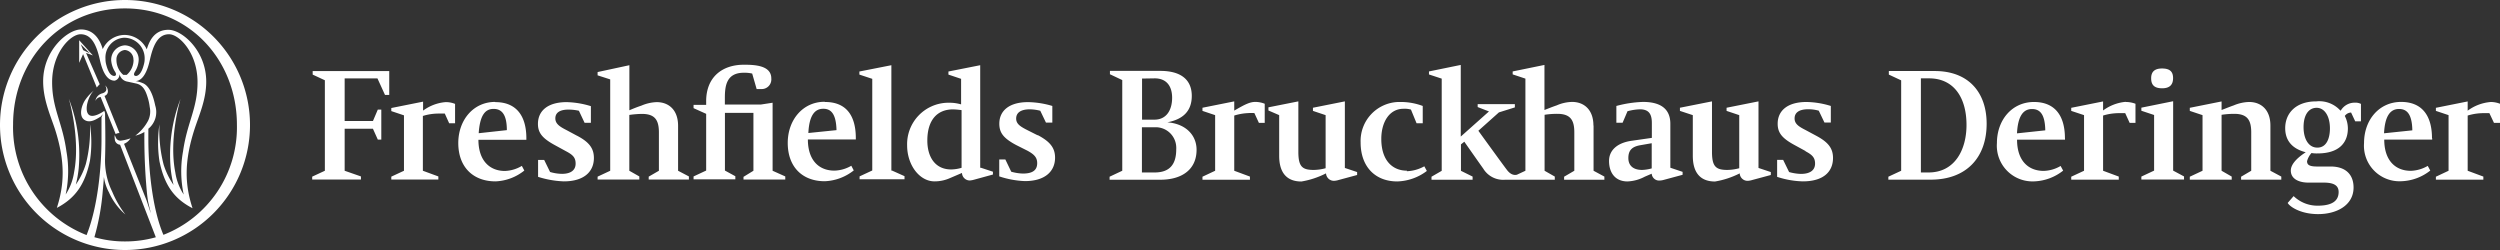
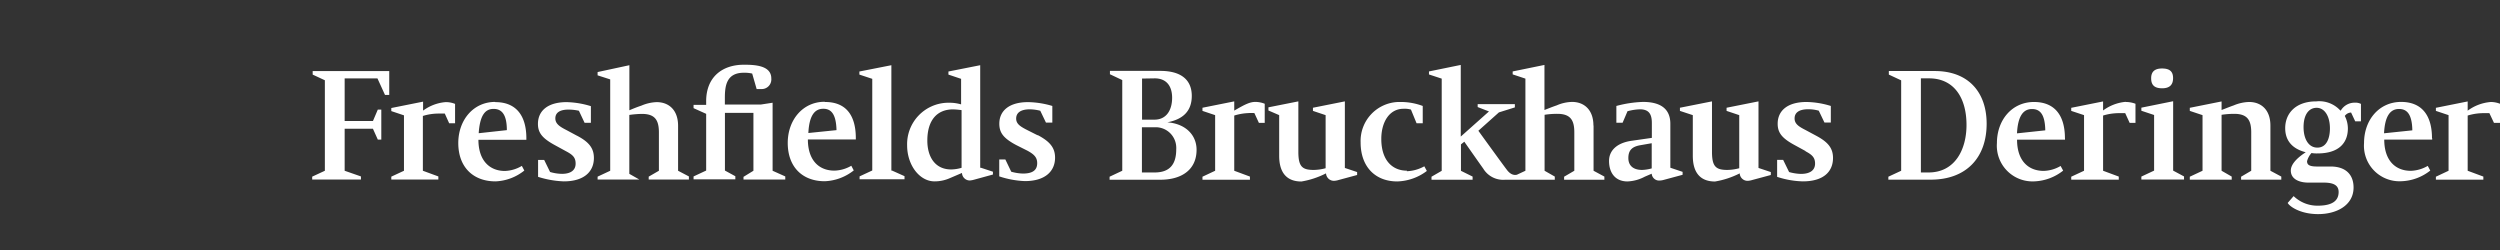
<svg xmlns="http://www.w3.org/2000/svg" viewBox="0 0 365 36.5">
  <rect x="0" y="0" width="365" height="36.5" fill="#333333" stroke="none" />
  <defs>
    <style>.cls-1{fill:#fff;}</style>
  </defs>
  <g id="Layer_2" data-name="Layer 2">
    <g id="Layer_1-2" data-name="Layer 1">
      <g id="Layer_2-2" data-name="Layer 2">
        <g id="Layer_1-2-2" data-name="Layer 1-2">
-           <path class="cls-1" d="M112.79,15l-1.69.26h-5.27v-.92c0-1.72.18-3.72,2.77-3.72a5,5,0,0,1,1.22.12l.65,2.26h.65a1.4,1.4,0,0,0,1.49-1.3,1,1,0,0,0,0-.25c0-1.9-2.41-2-4-2-3.19,0-5.51,1.82-5.51,5.33v.53h-1.84v.48l1.84.83V24.9l-1.84.86v.42h6.1v-.45l-1.52-.83V16.48H110v8.45l-1.45.89v.39h6.1v-.45l-1.85-.83V15ZM84.23,19.81,82.72,19c-1-.51-1.64-.92-1.64-1.72S81.7,16,83,16a7.08,7.08,0,0,1,1.52.17l.83,1.76h.92V15.5a12.93,12.93,0,0,0-3.54-.59c-2.77,0-4.19,1.28-4.19,3.18,0,1.31.65,2.11,2.47,3.1l1.63.89c1,.53,1.4.92,1.4,1.81s-.62,1.49-2,1.49a6.31,6.31,0,0,1-1.73-.27l-.86-1.76h-.89v2.47a14.06,14.06,0,0,0,3.75.66c2.94,0,4.4-1.4,4.4-3.42,0-1.46-.77-2.36-2.47-3.25M99,18.36c0-2.32-1.37-3.45-3.13-3.45a6.19,6.19,0,0,0-2.2.5c-.62.21-1.16.42-1.78.69V9.52l-4.64,1V11l1.84.59V24.93l-1.84.86v.42h6.09v-.45l-1.46-.83V16.78a14.27,14.27,0,0,1,1.85-.15c1.93,0,2.47.95,2.47,2.71v5.59l-1.49.86v.42h5.87v-.45L99,24.93ZM72.33,14.91c2.94,0,4.52,1.87,4.52,5.29v.21h-7c0,3,1.61,4.55,3.87,4.55a5.16,5.16,0,0,0,2.47-.74l.36.68a7.16,7.16,0,0,1-4.2,1.58c-3.27,0-5.44-2.08-5.44-5.6,0-3.35,2.2-6,5.38-6M74,19c0-2.38-.81-3.1-1.94-3.1-1.31,0-2,1.07-2.17,3.55ZM61.77,16.15V14.84l-4.64.93v.45l1.85.62v8.09l-1.85.86v.42H64v-.45l-2.26-.83v-8a7.78,7.78,0,0,1,2.2-.35h1L65.58,18h.86V15.17a3.52,3.52,0,0,0-1.4-.26,6.41,6.41,0,0,0-3.27,1.24M45.65,10.89l1.78.83V24.93l-1.85.86v.42H52.7v-.45l-2.38-.83V18.8h4.13l.71,1.58h.51V16h-.51l-.71,1.67H50.32V11.45h4.79l1.1,2.41h.62V10.38H45.65Zm74.81,4c3,0,4.49,1.87,4.49,5.29v.18h-7c0,3,1.58,4.55,3.87,4.55a5.12,5.12,0,0,0,2.47-.71l.36.68a7.27,7.27,0,0,1-4.23,1.58c-3.27,0-5.41-2.08-5.41-5.6,0-3.35,2.2-6,5.38-6M122.13,19c-.06-2.38-.8-3.12-1.93-3.12-1.32,0-2.06,1.09-2.18,3.54Zm29.34.74L150,19c-1-.51-1.64-.89-1.64-1.69s.6-1.35,2-1.35a6.55,6.55,0,0,1,1.52.21l.83,1.73h.93V15.47a13,13,0,0,0-3.55-.56c-2.76,0-4.19,1.27-4.19,3.15,0,1.34.63,2.14,2.47,3.12L150,22c1,.54,1.43,1,1.43,1.82,0,1-.63,1.52-2.09,1.52a6.93,6.93,0,0,1-1.7-.27l-.86-1.79h-.89v2.47a13.28,13.28,0,0,0,3.75.69c2.94,0,4.4-1.43,4.4-3.42,0-1.46-.77-2.36-2.5-3.28m-8.36,4.74,1.79.59v.41l-2.74.75a3.24,3.24,0,0,1-.62.12,1.14,1.14,0,0,1-1.16-1.1h0L138.7,26a5.49,5.49,0,0,1-2.26.48c-2.17,0-4-2.35-4-5.27A6.05,6.05,0,0,1,138.33,15h.29a6.07,6.07,0,0,1,1.7.24V11.51l-1.85-.62v-.45l4.64-.92v15Zm-2.79-8.4a10.37,10.37,0,0,0-1.25-.11c-2.32,0-3.75,1.57-3.75,4.55,0,2.38,1.13,4.22,3.48,4.22a5.61,5.61,0,0,0,1.52-.24Zm-10.18,8.81,1.85.83v.45H125.5v-.42l1.85-.86V11.51l-1.88-.62v-.45l4.67-.92V24.93Zm211.57-8.79a2.34,2.34,0,0,1,2-1.11,1.83,1.83,0,0,1,.92.18v2.54h-.84l-.6-1.28a1.17,1.17,0,0,0-.92.5,4,4,0,0,1,.45,1.82c0,2.13-1.34,3.65-4.42,3.65a4.39,4.39,0,0,1-.89-.06h0a2.89,2.89,0,0,0-.65,1.19c0,.51.3.78,1.44.78h2c2.18,0,3.35,1.16,3.35,3.07,0,2.54-2.39,3.88-5.17,3.88-2.59,0-4.15-1.1-4.45-1.63l.87-1a5,5,0,0,0,3.5,1.4c2,0,3.07-.62,3.07-2,0-1-.78-1.37-2.18-1.37H337c-1.1,0-2.54-.39-2.54-1.76,0-1.09,1.28-2.09,2.18-2.67-2.1-.54-3-1.82-3-3.52,0-2.15,1.52-3.91,4.54-3.91a4.15,4.15,0,0,1,3.52,1.35m-3.35,5.4c1.32,0,1.82-1.35,1.82-2.81,0-1.81-.8-3-1.94-3s-1.91,1-1.91,2.81.78,3,2,3m25.24-6.65a6.52,6.52,0,0,0-3.28,1.26V14.81l-4.64.93v.45l1.85.62v8.12l-1.85.87v.43h6.93v-.45l-2.29-.85V16.87a8,8,0,0,1,2.22-.35h.95l.67,1.42H365V15.15a3.74,3.74,0,0,0-1.4-.26m-32.12,3.44c0-2.31-1.36-3.44-3.11-3.44a6.12,6.12,0,0,0-2.23.49c-.61.21-1.15.44-1.79.68V14.81l-4.64.93v.45l1.86.62v8.12l-1.86.87v.43h6.12v-.45l-1.48-.85V16.76a12.7,12.7,0,0,1,1.85-.14c1.94,0,2.48.95,2.48,2.71v5.6l-1.48.87v.43h5.87v-.45l-1.59-.85v-6.6Zm-17.41-6.89c0,1,.51,1.45,1.6,1.45s1.6-.5,1.6-1.49-.53-1.4-1.62-1.4-1.58.5-1.58,1.42m3.21,3.36-4.64.94v.45l1.86.62v8.12l-1.86.87v.43h6.23v-.45l-1.59-.85V14.78Zm-6.95.09a6.52,6.52,0,0,0-3.28,1.26V14.81l-4.65.93v.45l1.87.62v8.12l-1.87.87v.43h6.94v-.45l-2.29-.85V16.87a8,8,0,0,1,2.23-.35h1l.65,1.42h.85V15.15a4,4,0,0,0-1.4-.26m-8.9,5.3c0-3.43-1.57-5.3-4.52-5.3-3.2,0-5.41,2.62-5.41,6A5.21,5.21,0,0,0,297,26.48a7.2,7.2,0,0,0,4.22-1.57l-.37-.68a5.13,5.13,0,0,1-2.47.72c-2.28,0-3.89-1.52-3.89-4.56h7v-.2Zm-7-.72c.13-2.46.87-3.55,2.19-3.55,1.14,0,1.9.72,1.94,3.11Zm-18.71-9.1v.52l1.8.84v13.2l-1.87.87v.43h6.19c5.18,0,8.16-3.2,8.16-8.17,0-4.49-2.57-7.69-7.58-7.69Zm4.68,14.81V11.44h1.2c3.55,0,5.46,2.73,5.46,6.81,0,3.59-1.69,6.93-5.54,6.93Zm74.62-5c0-3.42-1.56-5.3-4.51-5.3-3.2,0-5.41,2.62-5.41,6a5.19,5.19,0,0,0,5.44,5.58,7.18,7.18,0,0,0,4.23-1.56l-.37-.68a5.24,5.24,0,0,1-2.47.72c-2.27,0-3.88-1.53-3.88-4.56h7v-.21Zm-7-.72c.12-2.45.87-3.55,2.19-3.55,1.13,0,1.9.73,1.94,3.12Zm-126.18,5.9h0c-.34.15-1.08.51-1.89-.57-.58-.75-4.16-5.7-4.16-5.7l3-2.68,2.33-.73V15.2h-5.43v.43l1.65.64-4.12,3.67V9.48l-4.64.95v.44l1.86.61V24.94L209,25.8v.44h6v-.46l-1.7-.84V21.08l.49-.39c.86,1.23,2.54,3.62,2.76,3.92a3.4,3.4,0,0,0,3.22,1.63h1.89s.6-1,.21-.9m41.71-3.27c1,.53,1.42.93,1.42,1.82s-.63,1.5-2.08,1.5a7.09,7.09,0,0,1-1.71-.27l-.87-1.78h-.88v2.48a12.91,12.91,0,0,0,3.75.66c3,0,4.41-1.4,4.41-3.42,0-1.47-.78-2.35-2.49-3.26l-1.49-.8c-1-.51-1.63-.9-1.63-1.71s.6-1.34,2-1.34a5.65,5.65,0,0,1,1.53.21l.83,1.73h.93V15.47a12.62,12.62,0,0,0-3.55-.58c-2.79,0-4.21,1.28-4.21,3.18,0,1.32.64,2.12,2.47,3.11l1.63.89ZM250.39,26.5A12.45,12.45,0,0,0,254,25.31a1.14,1.14,0,0,0,1.17,1.09,2.6,2.6,0,0,0,.62-.11l2.75-.74v-.43l-1.8-.6V14.8l-4.66.93v.46l1.85.62v7.75a6.91,6.91,0,0,1-1.75.25c-1.69,0-2.23-.52-2.23-2.66V14.8l-4.68.93v.46l1.88.62v5.94c0,2.57,1.2,3.75,3.24,3.75M237.66,16.23a7.58,7.58,0,0,1,1.77-.27c1.34,0,1.74.74,1.74,2v2.17l-3,.43c-2.22.33-3.25,1.51-3.25,2.93,0,1.73.9,3,2.7,3a5.88,5.88,0,0,0,2.53-.7l1-.43a1.08,1.08,0,0,0,1.15,1,2.59,2.59,0,0,0,.62-.1l2.74-.74v-.43l-1.79-.6V18.08c0-2.43-1.75-3.2-4-3.2a17,17,0,0,0-3.88.59v2.45h.91l.72-1.69Zm3.51,8.35a5.85,5.85,0,0,1-1.43.23c-1.27,0-2-.62-2-1.73s.5-1.66,1.75-1.88l1.66-.29v3.67Zm-8.53-6.25c0-2.31-1.37-3.45-3.12-3.45a5.89,5.89,0,0,0-2.23.5c-.62.21-1.16.43-1.8.68V9.48l-4.64.95v.43l1.86.62V24.93l-1.86.87v.44H227v-.46l-1.49-.85V16.76a11.69,11.69,0,0,1,1.87-.14c1.93,0,2.47.95,2.47,2.7v5.61l-1.49.87v.44h5.88v-.46l-1.58-.85v-6.6ZM190,26.5a12.39,12.39,0,0,0,3.6-1.19,1.15,1.15,0,0,0,1.18,1.09,2.6,2.6,0,0,0,.62-.11l2.74-.74v-.43l-1.79-.6V14.8l-4.66.93v.46l1.85.62v7.75a6.91,6.91,0,0,1-1.75.25c-1.7,0-2.23-.52-2.23-2.66V14.8l-4.37.87v.46l1.57.68v5.94c0,2.57,1.2,3.75,3.24,3.75m-6.71-11.62c-.79,0-1.5.34-3.09,1.27V14.8l-4.64.93v.46l1.85.62v8.12l-1.85.87v.44h6.93v-.46l-2.29-.85V16.87a8.1,8.1,0,0,1,2.08-.36,6.17,6.17,0,0,1,.86,0l.66,1.43h.85V15.15a3.71,3.71,0,0,0-1.4-.27M169.44,26.24c2.91,0,5.26-1.33,5.26-4.38,0-2.11-1.57-3.8-4.27-4,2.29-.44,3.57-1.64,3.57-3.86s-1.41-3.65-4.6-3.65h-7.35v.49l1.8.85V24.93L162,25.8v.44Zm-.85-14.8c1.73,0,2.54,1.15,2.54,2.83,0,1.84-.86,3.2-2.58,3.2h-1.81v-6Zm0,7.14a3,3,0,0,1,3.14,2.85,2.29,2.29,0,0,1,0,.37c0,2.06-.83,3.38-3.16,3.38h-1.85v-6.6ZM205.37,25a5.68,5.68,0,0,0,2.58-.72l.37.68A7.51,7.51,0,0,1,204,26.49c-3.2,0-5.35-2.13-5.35-5.7a5.69,5.69,0,0,1,5.49-5.9h.51a9.18,9.18,0,0,1,3.07.58V18h-.9L206,16a3.29,3.29,0,0,0-1.08-.12c-2.11,0-3.25,2-3.25,4.4,0,3.09,1.58,4.64,3.76,4.64" />
-           <path class="cls-1" d="M18.25,0A18.25,18.25,0,1,0,36.5,18.25,18.25,18.25,0,0,0,18.25,0m5.61,34.29c-1.68-3.94-2.2-9.94-2.2-14V18.8a3.14,3.14,0,0,0,1-3.4c-.27-1.33-.8-2.89-1.86-3.28a4.38,4.38,0,0,0-1-.28,1.37,1.37,0,0,0,.4-.09c.7-.28,1.3-1.24,1.68-3C22.35,6.64,23.05,5,24.68,5c1.47,0,4.16,2.71,4.16,7,0,3.85-1.51,5.83-2.12,10.12a16.19,16.19,0,0,0,.1,6.28,8.06,8.06,0,0,1-1.22-3.2c-1-5,.76-10.77.76-10.77a22.71,22.71,0,0,0-1.44,10.16A16.42,16.42,0,0,0,25.34,27a10.84,10.84,0,0,1-1.46-3,20,20,0,0,1-.6-5.86,18.1,18.1,0,0,0,0,5.4c.69,3.31,2,5.41,4.83,6.86C27,27,26.85,23.7,28.38,18.92c.66-2.05,1.73-4.34,1.73-7,0-4.53-3.53-7.57-5.52-7.57s-2.77,1.53-3.16,2.86A3.61,3.61,0,0,0,18.2,5.1,3.55,3.55,0,0,0,15,7.17c-.39-1.34-1.27-2.87-3.18-2.87S6.3,7.3,6.3,11.87c0,2.68,1.07,5,1.73,7,1.53,4.78,1.36,8.1.27,11.48,2.79-1.45,4.13-3.55,4.83-6.86a18.1,18.1,0,0,0,0-5.4,20,20,0,0,1-.6,5.86,10.84,10.84,0,0,1-1.46,3,15.9,15.9,0,0,0,.42-2.37,22.71,22.71,0,0,0-1.44-10.16s1.73,5.77.76,10.77a8.06,8.06,0,0,1-1.22,3.2,16.39,16.39,0,0,0,.11-6.28C9.13,17.87,7.61,15.89,7.61,12c0-4.32,2.69-7,4.16-7,1.62,0,2.34,1.63,2.82,3.78s1.25,3,2.15,3a.93.93,0,0,0,.7-1,1.42,1.42,0,0,0,1.18,1.14l1.24.27c1,.21,1.37,1,1.67,1.94a7.73,7.73,0,0,1,.33,1.5,3.07,3.07,0,0,1-.24,2,6.65,6.65,0,0,1-1.87,2.18,4.83,4.83,0,0,0,1.33-.54A84.84,84.84,0,0,0,21.44,28q.06.64.15,1.23c.09.59.41,1.67.41,1.86l-.62-1.88L18.11,21a2,2,0,0,0,.95-.81,6.09,6.09,0,0,1-1.4.34.71.71,0,0,1-.7-.35,3.76,3.76,0,0,1-.2-.46,1.42,1.42,0,0,0,0,.58.84.84,0,0,0,.77.83l5.22,13.51a16.45,16.45,0,0,1-4.47.61,15.92,15.92,0,0,1-4.5-.62A34,34,0,0,0,15,27.91c.07-.69.13-1.39.17-2.08a6.68,6.68,0,0,0,.74,2.26,9.2,9.2,0,0,0,2.4,3.23A14.65,14.65,0,0,1,16.39,28a10.28,10.28,0,0,1-1.05-4.91c.09-2.9,0-5.38,0-6.43a1,1,0,0,0-.12-.47h0s-1.69,1.23-2.32.49.07-2.79.82-3.48a6.66,6.66,0,0,0-1.25,1.35c-.54.77-1,2.31-.2,2.91s1.73,0,2.46-.46l.28-.34-.19.47v3.19c0,4-.53,9.91-2.18,14A16.87,16.87,0,0,1,1.91,18.18c0-9.4,6.94-16.95,16.34-16.95s16.34,7.55,16.34,17A16.84,16.84,0,0,1,23.85,34.29M18.23,6.62h0a2.12,2.12,0,0,0-2,2.14,3.64,3.64,0,0,0,.6,1.77c.25.44,0,.6-.24.55s-.74-.2-1.12-1.8h0a3,3,0,0,1-.07-.67,2.89,2.89,0,0,1,2.68-3.1h.15a3,3,0,0,1,2.89,3.11h0a2.74,2.74,0,0,1-.09.7c-.38,1.57-.93,1.73-1.13,1.77h-.1c-.34-.06-.26-.35-.09-.63a3.52,3.52,0,0,0,.54-1.72,2.08,2.08,0,0,0-2-2.12m1.25,2.1a2.87,2.87,0,0,1-1,2.21H18a2.87,2.87,0,0,1-1-2.21A1.37,1.37,0,0,1,18.23,7.3h0a1.37,1.37,0,0,1,1.25,1.42m-6.92-1,1,.37h0l-2-2.22h0V9.18l.57-1.28,2,4.88a3.89,3.89,0,0,1,.43-.48l-2-4.58Zm-.42-.41-.35-.84,1.34,1.32-1-.48Zm5.3,12.1L15.26,14a.67.67,0,0,0,.49-.68,1.09,1.09,0,0,0-.41-.85,1,1,0,0,1,.19.53c0,.23-.14.5-.6.63a1.34,1.34,0,0,0-1,1.11.94.94,0,0,1,.76-.58l2.2,5.42a1,1,0,0,1,.59-.15" />
+           <path class="cls-1" d="M112.79,15l-1.69.26h-5.27v-.92c0-1.72.18-3.72,2.77-3.72a5,5,0,0,1,1.22.12l.65,2.26h.65a1.4,1.4,0,0,0,1.49-1.3,1,1,0,0,0,0-.25c0-1.9-2.41-2-4-2-3.19,0-5.51,1.82-5.51,5.33v.53h-1.84v.48l1.84.83V24.9l-1.84.86v.42h6.1v-.45l-1.52-.83V16.48H110v8.45l-1.45.89v.39h6.1v-.45l-1.85-.83V15ZM84.23,19.81,82.72,19c-1-.51-1.64-.92-1.64-1.72S81.7,16,83,16a7.08,7.08,0,0,1,1.52.17l.83,1.76h.92V15.5a12.93,12.93,0,0,0-3.54-.59c-2.77,0-4.19,1.28-4.19,3.18,0,1.31.65,2.11,2.47,3.1l1.63.89c1,.53,1.4.92,1.4,1.81s-.62,1.49-2,1.49a6.31,6.31,0,0,1-1.73-.27l-.86-1.76h-.89v2.47a14.06,14.06,0,0,0,3.75.66c2.94,0,4.4-1.4,4.4-3.42,0-1.46-.77-2.36-2.47-3.25M99,18.36c0-2.32-1.37-3.45-3.13-3.45a6.19,6.19,0,0,0-2.2.5c-.62.21-1.16.42-1.78.69V9.52l-4.64,1V11l1.84.59V24.93l-1.84.86v.42h6.09l-1.46-.83V16.78a14.27,14.27,0,0,1,1.85-.15c1.93,0,2.47.95,2.47,2.71v5.59l-1.49.86v.42h5.87v-.45L99,24.93ZM72.33,14.91c2.94,0,4.52,1.87,4.52,5.29v.21h-7c0,3,1.61,4.55,3.87,4.55a5.16,5.16,0,0,0,2.47-.74l.36.68a7.16,7.16,0,0,1-4.2,1.58c-3.27,0-5.44-2.08-5.44-5.6,0-3.35,2.2-6,5.38-6M74,19c0-2.38-.81-3.1-1.94-3.1-1.31,0-2,1.07-2.17,3.55ZM61.77,16.15V14.84l-4.64.93v.45l1.85.62v8.09l-1.85.86v.42H64v-.45l-2.26-.83v-8a7.78,7.78,0,0,1,2.2-.35h1L65.58,18h.86V15.17a3.52,3.52,0,0,0-1.4-.26,6.41,6.41,0,0,0-3.27,1.24M45.65,10.89l1.78.83V24.93l-1.85.86v.42H52.7v-.45l-2.38-.83V18.8h4.13l.71,1.58h.51V16h-.51l-.71,1.67H50.32V11.45h4.79l1.1,2.41h.62V10.38H45.65Zm74.81,4c3,0,4.49,1.87,4.49,5.29v.18h-7c0,3,1.58,4.55,3.87,4.55a5.12,5.12,0,0,0,2.47-.71l.36.68a7.27,7.27,0,0,1-4.23,1.58c-3.27,0-5.41-2.08-5.41-5.6,0-3.35,2.2-6,5.38-6M122.13,19c-.06-2.38-.8-3.12-1.93-3.12-1.32,0-2.06,1.09-2.18,3.54Zm29.34.74L150,19c-1-.51-1.64-.89-1.64-1.69s.6-1.35,2-1.35a6.55,6.55,0,0,1,1.52.21l.83,1.73h.93V15.47a13,13,0,0,0-3.55-.56c-2.76,0-4.19,1.27-4.19,3.15,0,1.34.63,2.14,2.47,3.12L150,22c1,.54,1.43,1,1.43,1.82,0,1-.63,1.52-2.09,1.52a6.93,6.93,0,0,1-1.7-.27l-.86-1.79h-.89v2.47a13.28,13.28,0,0,0,3.75.69c2.94,0,4.4-1.43,4.4-3.42,0-1.46-.77-2.36-2.5-3.28m-8.36,4.74,1.79.59v.41l-2.74.75a3.24,3.24,0,0,1-.62.12,1.14,1.14,0,0,1-1.16-1.1h0L138.7,26a5.49,5.49,0,0,1-2.26.48c-2.17,0-4-2.35-4-5.27A6.05,6.05,0,0,1,138.33,15h.29a6.07,6.07,0,0,1,1.7.24V11.51l-1.85-.62v-.45l4.64-.92v15Zm-2.79-8.4a10.37,10.37,0,0,0-1.25-.11c-2.32,0-3.75,1.57-3.75,4.55,0,2.38,1.13,4.22,3.48,4.22a5.61,5.61,0,0,0,1.52-.24Zm-10.18,8.81,1.85.83v.45H125.5v-.42l1.85-.86V11.51l-1.88-.62v-.45l4.67-.92V24.93Zm211.57-8.79a2.34,2.34,0,0,1,2-1.11,1.83,1.83,0,0,1,.92.18v2.54h-.84l-.6-1.28a1.17,1.17,0,0,0-.92.5,4,4,0,0,1,.45,1.82c0,2.13-1.34,3.65-4.42,3.65a4.39,4.39,0,0,1-.89-.06h0a2.89,2.89,0,0,0-.65,1.19c0,.51.3.78,1.44.78h2c2.18,0,3.35,1.16,3.35,3.07,0,2.54-2.39,3.88-5.17,3.88-2.59,0-4.15-1.1-4.45-1.63l.87-1a5,5,0,0,0,3.5,1.4c2,0,3.07-.62,3.07-2,0-1-.78-1.37-2.18-1.37H337c-1.1,0-2.54-.39-2.54-1.76,0-1.09,1.28-2.09,2.18-2.67-2.1-.54-3-1.82-3-3.52,0-2.15,1.52-3.91,4.54-3.91a4.15,4.15,0,0,1,3.52,1.35m-3.35,5.4c1.32,0,1.82-1.35,1.82-2.81,0-1.81-.8-3-1.94-3s-1.91,1-1.91,2.81.78,3,2,3m25.24-6.65a6.52,6.52,0,0,0-3.28,1.26V14.81l-4.64.93v.45l1.85.62v8.12l-1.85.87v.43h6.93v-.45l-2.29-.85V16.87a8,8,0,0,1,2.22-.35h.95l.67,1.42H365V15.15a3.74,3.74,0,0,0-1.4-.26m-32.12,3.44c0-2.31-1.36-3.44-3.11-3.44a6.12,6.12,0,0,0-2.23.49c-.61.21-1.15.44-1.79.68V14.81l-4.64.93v.45l1.86.62v8.12l-1.86.87v.43h6.12v-.45l-1.48-.85V16.76a12.7,12.7,0,0,1,1.85-.14c1.94,0,2.48.95,2.48,2.71v5.6l-1.48.87v.43h5.87v-.45l-1.59-.85v-6.6Zm-17.41-6.89c0,1,.51,1.45,1.6,1.45s1.6-.5,1.6-1.49-.53-1.4-1.62-1.4-1.58.5-1.58,1.42m3.21,3.36-4.64.94v.45l1.86.62v8.12l-1.86.87v.43h6.23v-.45l-1.59-.85V14.78Zm-6.95.09a6.52,6.52,0,0,0-3.28,1.26V14.81l-4.65.93v.45l1.87.62v8.12l-1.87.87v.43h6.94v-.45l-2.29-.85V16.87a8,8,0,0,1,2.23-.35h1l.65,1.42h.85V15.15a4,4,0,0,0-1.4-.26m-8.9,5.3c0-3.43-1.57-5.3-4.52-5.3-3.2,0-5.41,2.62-5.41,6A5.21,5.21,0,0,0,297,26.48a7.2,7.2,0,0,0,4.22-1.57l-.37-.68a5.13,5.13,0,0,1-2.47.72c-2.28,0-3.89-1.52-3.89-4.56h7v-.2Zm-7-.72c.13-2.46.87-3.55,2.19-3.55,1.14,0,1.9.72,1.94,3.11Zm-18.71-9.1v.52l1.8.84v13.2l-1.87.87v.43h6.19c5.18,0,8.16-3.2,8.16-8.17,0-4.49-2.57-7.69-7.58-7.69Zm4.68,14.81V11.44h1.2c3.55,0,5.46,2.73,5.46,6.81,0,3.59-1.69,6.93-5.54,6.93Zm74.62-5c0-3.42-1.56-5.3-4.51-5.3-3.2,0-5.41,2.62-5.41,6a5.19,5.19,0,0,0,5.44,5.58,7.18,7.18,0,0,0,4.23-1.56l-.37-.68a5.24,5.24,0,0,1-2.47.72c-2.27,0-3.88-1.53-3.88-4.56h7v-.21Zm-7-.72c.12-2.45.87-3.55,2.19-3.55,1.13,0,1.9.73,1.94,3.12Zm-126.18,5.9h0c-.34.15-1.08.51-1.89-.57-.58-.75-4.16-5.7-4.16-5.7l3-2.68,2.33-.73V15.2h-5.43v.43l1.65.64-4.12,3.67V9.48l-4.64.95v.44l1.86.61V24.94L209,25.8v.44h6v-.46l-1.7-.84V21.08l.49-.39c.86,1.23,2.54,3.62,2.76,3.92a3.4,3.4,0,0,0,3.22,1.63h1.89s.6-1,.21-.9m41.71-3.27c1,.53,1.42.93,1.42,1.82s-.63,1.5-2.08,1.5a7.09,7.09,0,0,1-1.71-.27l-.87-1.78h-.88v2.48a12.91,12.91,0,0,0,3.75.66c3,0,4.41-1.4,4.41-3.42,0-1.47-.78-2.35-2.49-3.26l-1.49-.8c-1-.51-1.63-.9-1.63-1.71s.6-1.34,2-1.34a5.65,5.65,0,0,1,1.53.21l.83,1.73h.93V15.47a12.62,12.62,0,0,0-3.55-.58c-2.79,0-4.21,1.28-4.21,3.18,0,1.32.64,2.12,2.47,3.11l1.63.89ZM250.39,26.5A12.45,12.45,0,0,0,254,25.31a1.14,1.14,0,0,0,1.17,1.09,2.6,2.6,0,0,0,.62-.11l2.75-.74v-.43l-1.8-.6V14.8l-4.66.93v.46l1.85.62v7.75a6.91,6.91,0,0,1-1.75.25c-1.69,0-2.23-.52-2.23-2.66V14.8l-4.68.93v.46l1.88.62v5.94c0,2.57,1.2,3.75,3.24,3.75M237.66,16.23a7.58,7.58,0,0,1,1.77-.27c1.34,0,1.74.74,1.74,2v2.17l-3,.43c-2.22.33-3.25,1.51-3.25,2.93,0,1.73.9,3,2.7,3a5.88,5.88,0,0,0,2.53-.7l1-.43a1.08,1.08,0,0,0,1.15,1,2.59,2.59,0,0,0,.62-.1l2.74-.74v-.43l-1.79-.6V18.08c0-2.43-1.75-3.2-4-3.2a17,17,0,0,0-3.88.59v2.45h.91l.72-1.69Zm3.51,8.35a5.85,5.85,0,0,1-1.43.23c-1.27,0-2-.62-2-1.73s.5-1.66,1.75-1.88l1.66-.29v3.67Zm-8.53-6.25c0-2.31-1.37-3.45-3.12-3.45a5.89,5.89,0,0,0-2.23.5c-.62.21-1.16.43-1.8.68V9.48l-4.64.95v.43l1.86.62V24.93l-1.86.87v.44H227v-.46l-1.49-.85V16.76a11.69,11.69,0,0,1,1.87-.14c1.93,0,2.47.95,2.47,2.7v5.61l-1.49.87v.44h5.88v-.46l-1.58-.85v-6.6ZM190,26.5a12.39,12.39,0,0,0,3.6-1.19,1.15,1.15,0,0,0,1.18,1.09,2.6,2.6,0,0,0,.62-.11l2.74-.74v-.43l-1.79-.6V14.8l-4.66.93v.46l1.85.62v7.75a6.91,6.91,0,0,1-1.75.25c-1.7,0-2.23-.52-2.23-2.66V14.8l-4.37.87v.46l1.57.68v5.94c0,2.57,1.2,3.75,3.24,3.75m-6.71-11.62c-.79,0-1.5.34-3.09,1.27V14.8l-4.64.93v.46l1.85.62v8.12l-1.85.87v.44h6.93v-.46l-2.29-.85V16.87a8.1,8.1,0,0,1,2.08-.36,6.17,6.17,0,0,1,.86,0l.66,1.43h.85V15.15a3.71,3.71,0,0,0-1.4-.27M169.44,26.24c2.91,0,5.26-1.33,5.26-4.38,0-2.11-1.57-3.8-4.27-4,2.29-.44,3.57-1.64,3.57-3.86s-1.41-3.65-4.6-3.65h-7.35v.49l1.8.85V24.93L162,25.8v.44Zm-.85-14.8c1.73,0,2.54,1.15,2.54,2.83,0,1.84-.86,3.2-2.58,3.2h-1.81v-6Zm0,7.14a3,3,0,0,1,3.14,2.85,2.29,2.29,0,0,1,0,.37c0,2.06-.83,3.38-3.16,3.38h-1.85v-6.6ZM205.37,25a5.68,5.68,0,0,0,2.58-.72l.37.68A7.51,7.51,0,0,1,204,26.49c-3.2,0-5.35-2.13-5.35-5.7a5.69,5.69,0,0,1,5.49-5.9h.51a9.18,9.18,0,0,1,3.07.58V18h-.9L206,16a3.29,3.29,0,0,0-1.08-.12c-2.11,0-3.25,2-3.25,4.4,0,3.09,1.58,4.64,3.76,4.64" />
        </g>
      </g>
    </g>
  </g>
</svg>